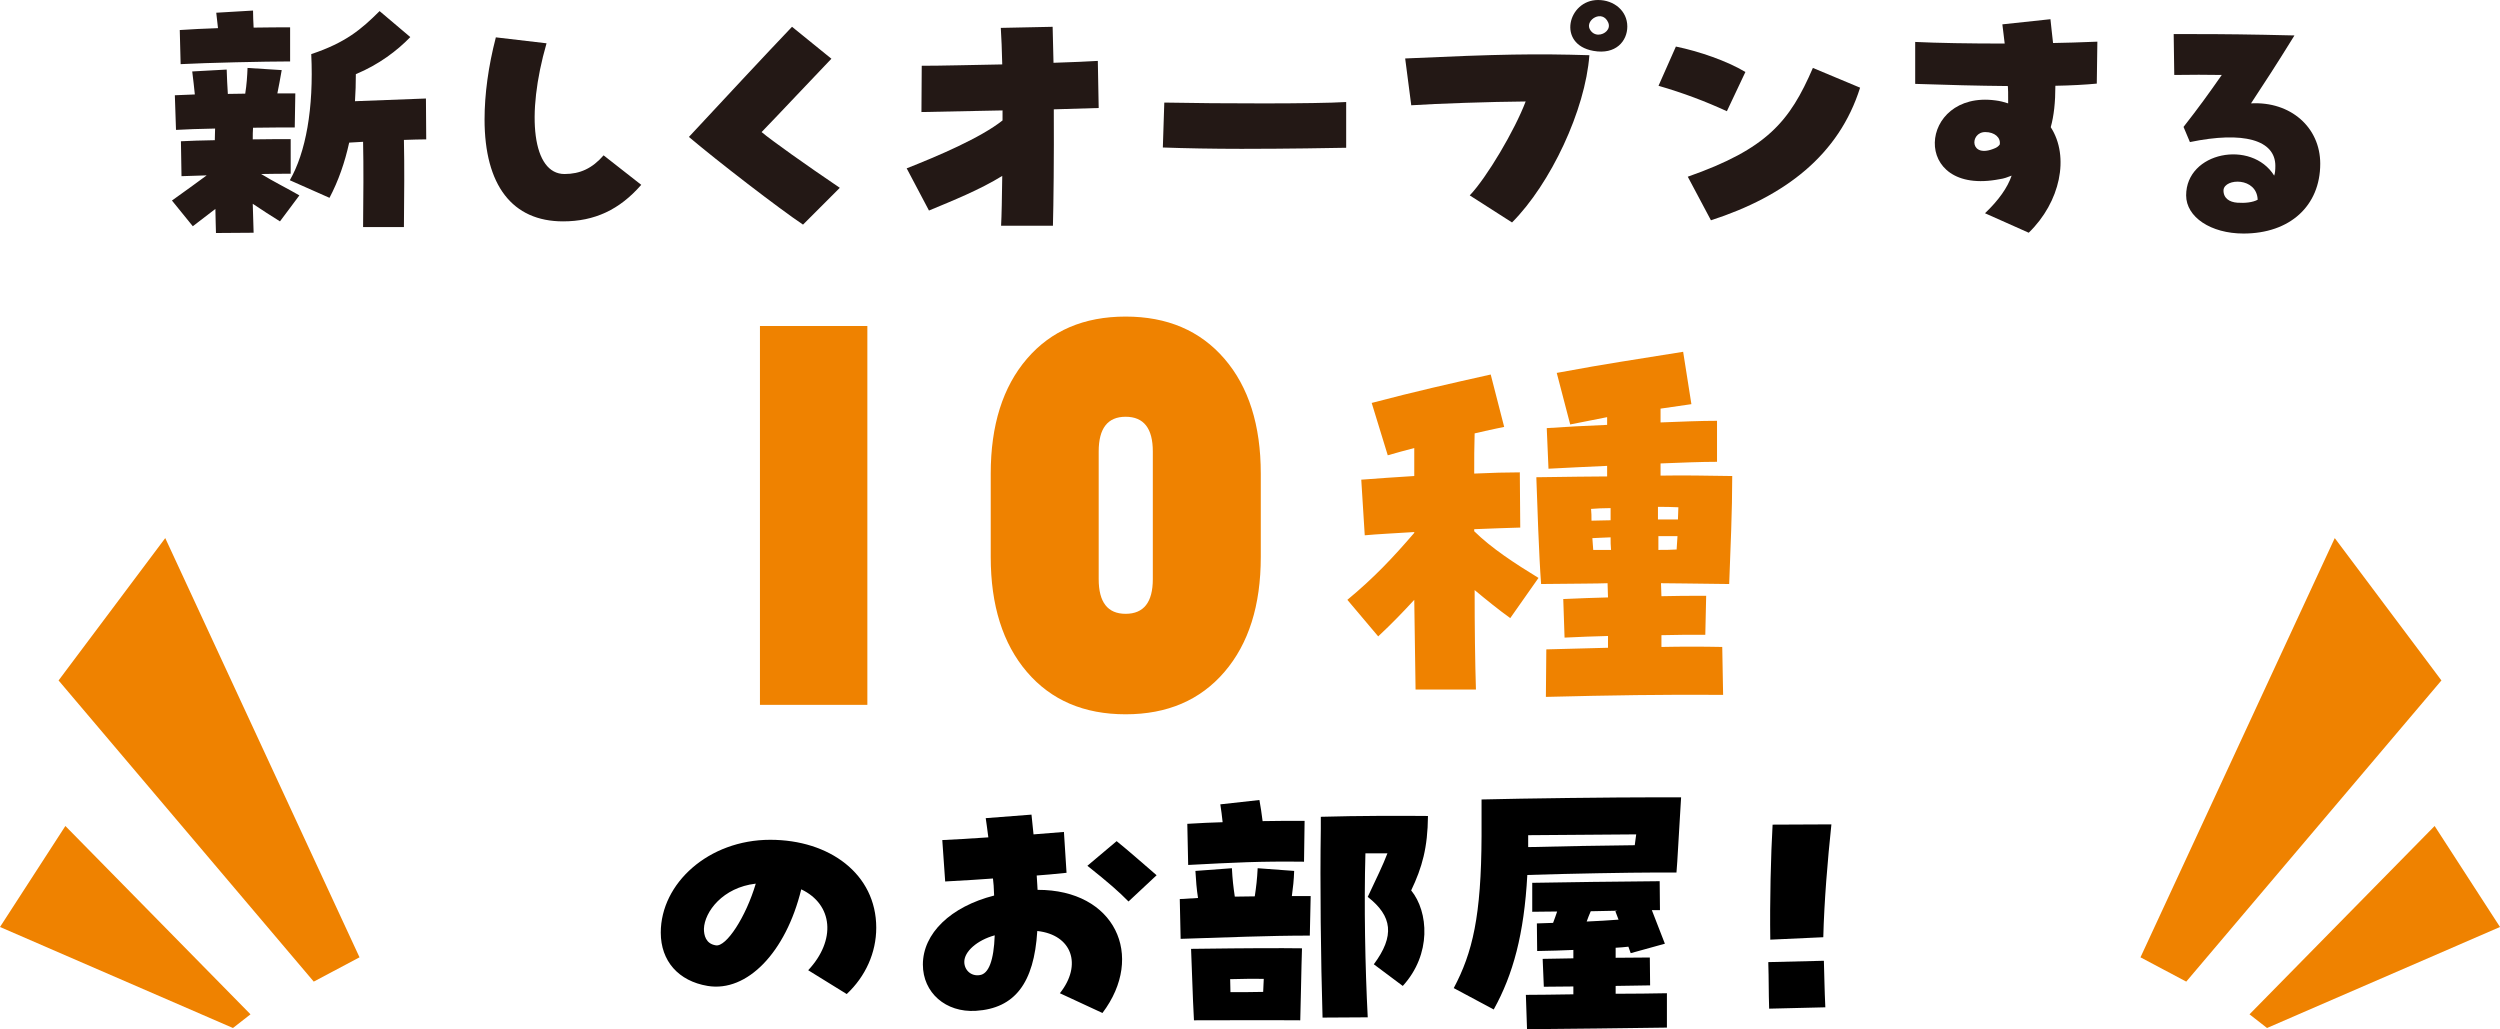
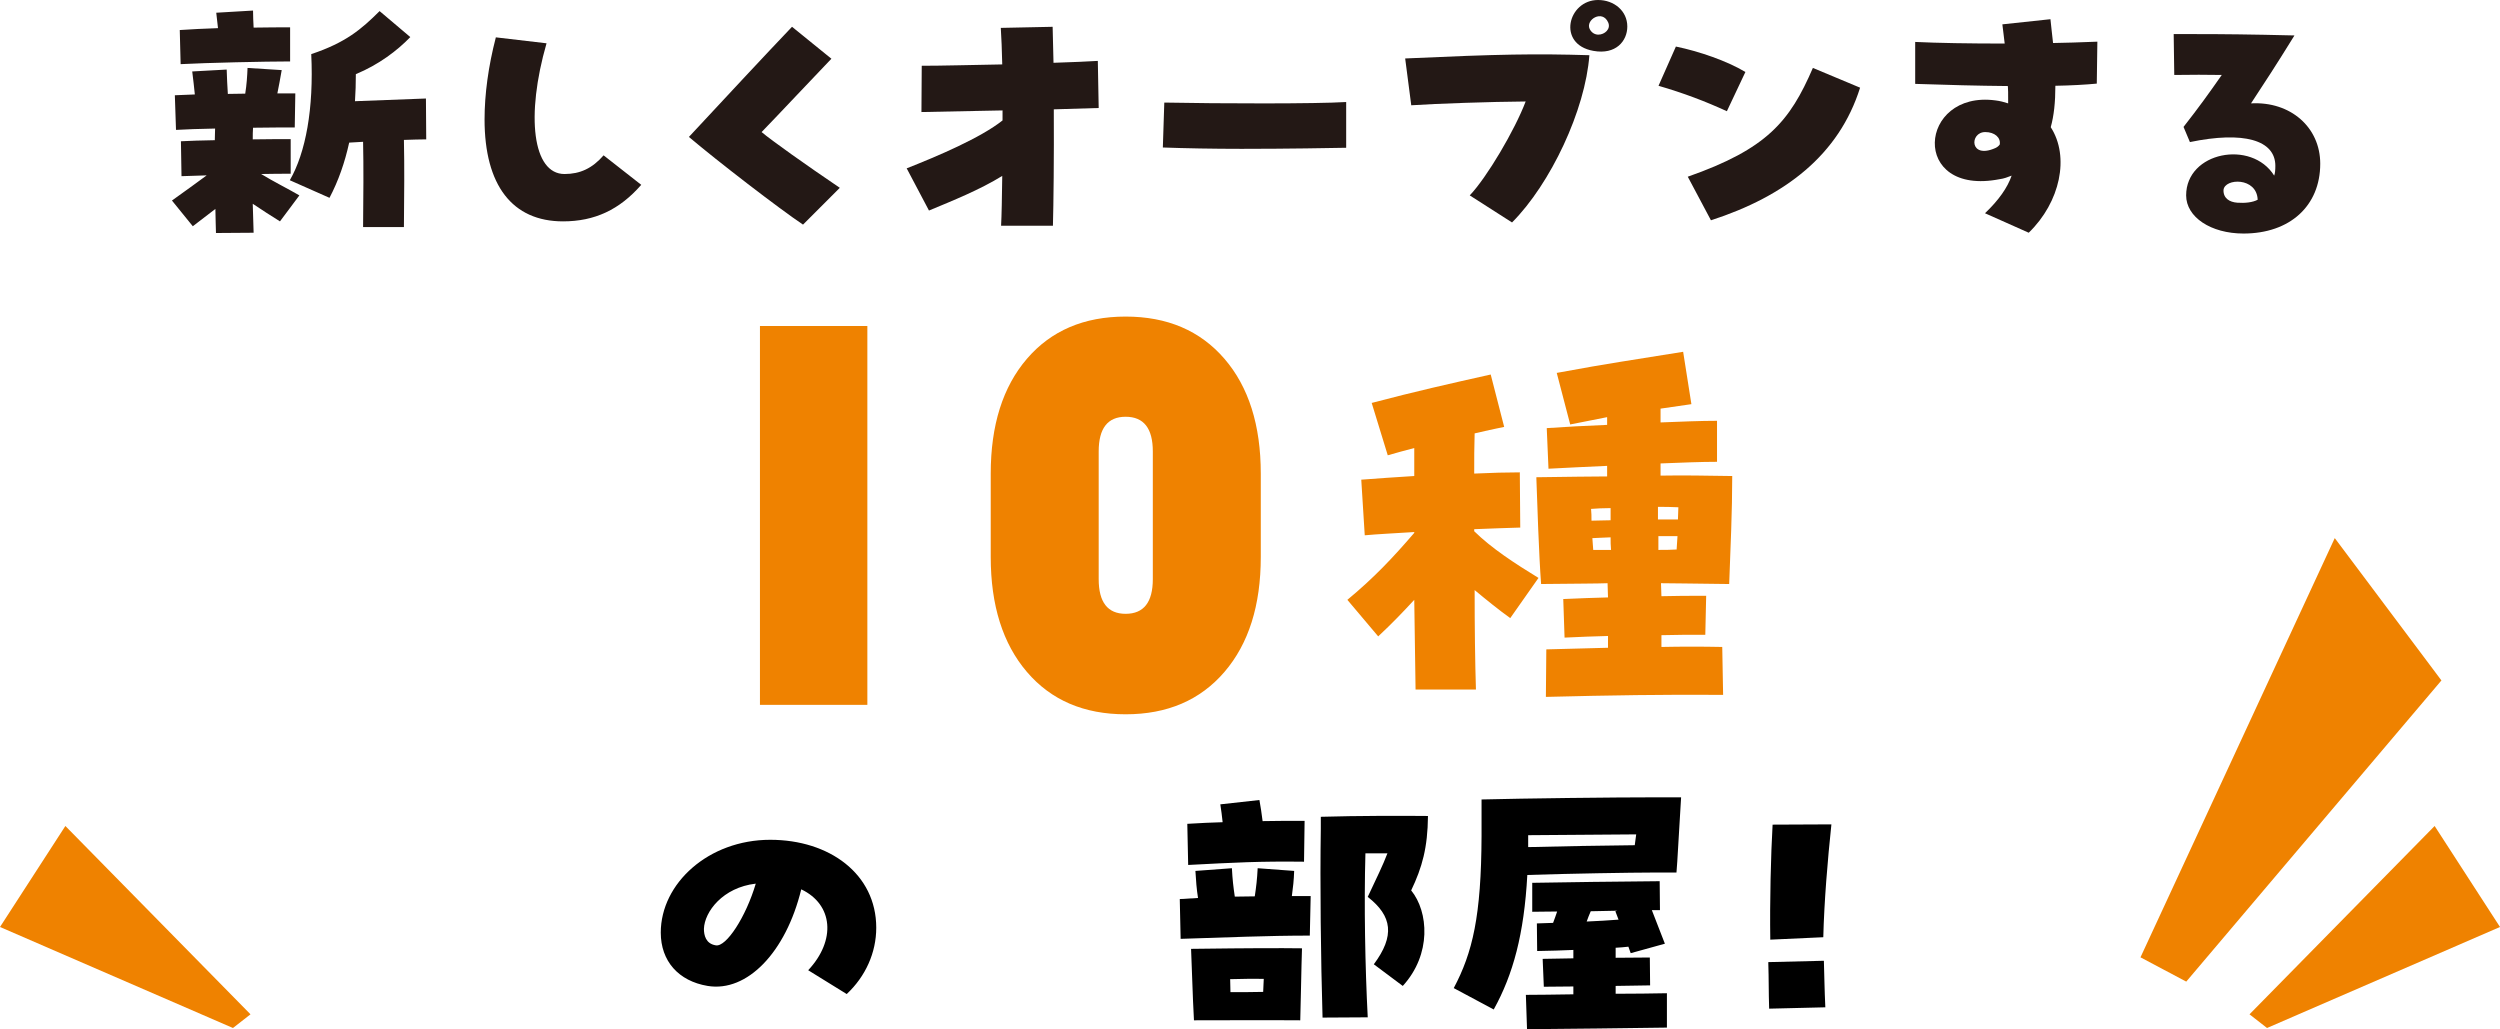
<svg xmlns="http://www.w3.org/2000/svg" id="_レイヤー_2" width="369.451" height="152.1" viewBox="0 0 369.451 152.1">
  <defs>
    <style>.cls-1{fill:#000;}.cls-1,.cls-2,.cls-3,.cls-4{stroke-width:0px;}.cls-2{fill:#ef8200;}.cls-3{fill:#ef8200;}.cls-4{fill:#231815;}</style>
  </defs>
  <g id="layout">
    <path class="cls-4" d="M25.41,29.635c2.054-1.479,3.638-2.6,5.136-3.719-1.37.039-2.653.079-3.724.119l-.085-5.159c1.327-.079,3.125-.119,5.008-.159,0-.641.042-1.24.042-1.72-2.311.04-4.408.119-5.778.199l-.171-5.119c.771-.04,1.798-.08,2.954-.119-.128-1.08-.214-2.2-.385-3.399l5.093-.28c.042,1.239.085,2.399.171,3.6.856,0,1.712-.04,2.568-.04.214-1.32.299-2.64.342-3.8l5.05.32c-.214,1.279-.428,2.359-.642,3.439h2.653l-.085,5.039c-1.498,0-3.767,0-6.164.04-.042.52-.042,1.119-.042,1.72,2.397-.04,4.494-.04,5.607-.04v5.119c-1.156,0-2.697,0-4.366.04,1.755,1.079,4.151,2.279,5.649,3.159l-2.867,3.84c-1.242-.761-2.697-1.72-4.023-2.6.042,1.56.085,3.039.128,4.279l-5.564.04c-.042-.88-.042-2.12-.085-3.56-1.156.88-2.311,1.76-3.338,2.56l-3.082-3.8ZM26.565,4.439c1.584-.12,3.553-.2,5.65-.28-.085-.76-.171-1.52-.257-2.279l5.436-.32c0,.84.043,1.64.086,2.52,2.097-.04,4.023-.04,5.393-.04v5.039c-3.638,0-12.412.2-16.179.4l-.128-5.039ZM42.83,26.636c2.354-4.08,3.552-10.599,3.167-18.637,5.136-1.72,7.405-3.68,10.101-6.359l4.537,3.839c-1.926,2-4.666,4.08-8.047,5.479,0,1.359-.042,2.72-.128,3.999,3.339-.119,7.533-.279,10.486-.399l.043,6.039c-.899,0-2.055.04-3.296.08.086,4.119.043,7.799,0,12.878h-6.035c.042-4.76.085-8.759,0-12.599-.728.04-1.413.08-2.055.12-.642,2.92-1.583,5.64-2.91,8.159l-5.864-2.6Z" />
    <path class="cls-4" d="M71.608,17.637c0-3.679.556-7.839,1.669-12.118l7.49.88c-3.082,10.719-2.054,19.317,2.654,19.317,2.311,0,4.109-.84,5.778-2.76l5.564,4.359c-3.21,3.68-6.891,5.399-11.557,5.399-7.49,0-11.599-5.319-11.599-15.078Z" />
    <path class="cls-4" d="M101.807,20.236c3.98-4.279,11.642-12.518,15.237-16.277l5.821,4.72c-2.696,2.799-7.747,8.198-10.315,10.838,1.413,1.2,6.591,4.879,11.556,8.238l-5.436,5.439c-3.467-2.319-12.669-9.398-16.864-12.958Z" />
    <path class="cls-4" d="M148.113,25.995c-3.295,2.04-7.276,3.64-10.829,5.119l-3.295-6.238c4.58-1.8,10.957-4.52,14.167-7.079v-1.479l-11.984.239.043-6.838c2.953,0,7.404-.12,11.898-.2-.042-2.12-.128-4-.214-5.399l7.661-.16.128,5.319c2.782-.08,5.179-.2,6.549-.28l.128,6.959-6.634.2c.043,6.959-.043,14.117-.128,17.197h-7.661c.085-1.52.128-4.199.171-7.359Z" />
    <path class="cls-4" d="M183.487,21.996c-4.195,0-8.389-.08-11.642-.2l.214-6.639c8.132.16,22.385.2,26.879-.08v6.759c-2.054.04-8.688.16-15.451.16Z" />
    <path class="cls-4" d="M217.2,28.875c2.525-2.64,6.677-9.679,8.261-13.878-5.222.04-13.311.32-16.906.561l-.899-6.919c14.082-.64,19.26-.72,27.221-.48-.599,8.119-5.735,18.997-11.428,24.716l-6.249-3.999ZM235.476,7.519c-5.436-.96-3.766-7.519.685-7.519,2.354,0,4.323,1.6,4.323,3.919,0,2.16-1.712,4.199-5.008,3.6ZM237.659,3.319c-.856-1.96-3.381-.4-2.739.96.299.6.813.84,1.284.84.941,0,1.883-.84,1.455-1.8Z" />
    <path class="cls-4" d="M245.096,12.678l2.568-5.799c3.467.72,7.533,2.119,10.272,3.759l-2.739,5.8c-3.125-1.44-6.377-2.68-10.101-3.76ZM249.419,26.115c11.727-4.119,15.066-8.158,18.49-16.077l6.977,2.92c-3.125,9.918-11.042,16.037-22.042,19.597l-3.424-6.439Z" />
    <path class="cls-4" d="M293.341,31.515c2.055-1.96,3.338-3.8,3.938-5.56-.599.24-1.155.44-1.754.521-13.312,2.6-12.07-13.158-.642-11.638.642.079,1.284.239,1.883.439,0-1.6,0-2.04-.043-2.56-4.494-.04-8.903-.16-13.696-.32v-6.198c3.253.159,8.004.239,13.226.239-.128-.96-.214-1.919-.343-2.839l7.105-.76c.086.999.257,2.199.385,3.519,1.798-.04,3.852-.079,6.549-.199l-.086,6.198c-1.626.16-3.852.28-6.12.32,0,2.439-.214,4.439-.685,6.119,2.825,4.359,1.413,11.078-3.253,15.598l-6.463-2.88ZM295.524,21.356c.171-1.04-.771-1.84-2.14-1.84-2.354,0-2.354,4.079,1.498,2.359.257-.12.471-.279.642-.52Z" />
    <path class="cls-4" d="M323.069,28.875c0-6.438,9.673-8.278,13.012-2.92.128-.359.171-.84.171-1.439,0-3.839-4.708-5.159-12.626-3.52l-.942-2.239c2.312-2.96,3.638-4.799,5.65-7.679-2.055-.04-4.666-.04-7.02,0l-.085-6.039h3.295c3.938,0,7.961.04,14.553.2-2.868,4.639-4.323,6.839-6.42,10.038,5.821-.32,10.229,3.52,10.229,8.919,0,6.238-4.494,10.317-11.342,10.317-4.836,0-8.475-2.439-8.475-5.639ZM333.641,29.515c-.128-3.359-4.879-3.199-5.05-1.439-.043,1.2.856,1.8,2.054,1.88,1.113.08,2.269-.04,2.996-.44Z" />
    <path class="cls-3" d="M128.179,48.177v55.986h-15.873v-55.986h15.873Z" />
    <path class="cls-3" d="M146.41,82.302v-12.305c0-7.164,1.784-12.824,5.353-16.98s8.429-6.234,14.581-6.234,11.019,2.078,14.602,6.234c3.582,4.156,5.373,9.816,5.373,16.98v12.305c0,7.164-1.791,12.831-5.373,17.001-3.583,4.17-8.449,6.255-14.602,6.255s-11.013-2.085-14.581-6.255-5.353-9.837-5.353-17.001ZM162.365,66.716v18.867c0,3.418,1.326,5.127,3.979,5.127,2.68,0,4.02-1.709,4.02-5.127v-18.867c0-3.418-1.34-5.127-4.02-5.127-2.652,0-3.979,1.709-3.979,5.127Z" />
    <path class="cls-3" d="M209,88.645c-1.669,1.8-3.209,3.42-5.328,5.4l-4.558-5.4c3.98-3.3,6.74-6.239,9.886-9.899v-.12c-2.824.18-5.392.3-7.318.48l-.514-8.22c2.311-.181,5.007-.36,7.832-.54v-4.14c-1.348.359-2.696.72-3.916,1.079l-2.375-7.739c6.355-1.68,11.684-2.88,17.589-4.2l1.99,7.74c-1.412.3-2.889.6-4.365.96-.064,1.859-.064,3.84-.064,5.939,2.568-.12,4.879-.18,6.74-.18l.064,8.159c-1.733.061-4.173.12-6.805.24v.3c2.568,2.521,5.97,4.74,9.5,6.9l-4.172,5.939c-1.605-1.14-3.531-2.7-5.264-4.14,0,5.46.064,10.68.193,14.699h-8.923l-.193-13.26ZM228.515,95.966c3.146-.061,6.163-.181,9.115-.24v-1.74c-2.054.061-4.172.12-6.419.24l-.192-5.7c2.439-.12,4.558-.18,6.612-.239,0-.721-.064-1.38-.064-2.101-1.412.061-4.879.061-9.822.12-.321-4.2-.578-12.119-.706-15.779,4.237-.06,8.794-.12,10.463-.12v-1.56c-3.081.12-6.098.3-8.666.42l-.257-6c2.696-.18,5.777-.36,8.923-.479v-1.141l-5.456,1.08-1.99-7.619c8.088-1.5,10.977-1.86,18.68-3.12l1.22,7.739-4.558.66v2.04c3.017-.12,5.97-.24,8.345-.24v6.06c-2.375,0-5.328.12-8.345.24v1.8c3.402-.06,6.676,0,10.592.061,0,5.22-.256,10.68-.449,15.959-5.585-.06-8.602-.12-10.078-.12,0,.66.064,1.26.064,1.92,2.054-.06,4.172-.06,6.612-.06l-.128,5.76c-2.311,0-4.429,0-6.483.06v1.74c3.017-.061,5.97-.061,8.987,0l.128,7.08c-8.859-.061-16.626.06-26.191.3l.064-7.02ZM238.016,76.886v-1.8c-1.027,0-2.183.061-2.889.12.064.54.064,1.14.064,1.74.898,0,1.861-.061,2.824-.061ZM238.08,81.266c-.064-.6-.064-1.26-.064-1.859-.963.06-1.926.06-2.696.12.064.6.064,1.14.128,1.739h2.632ZM247.966,76.766c0-.601.064-1.2.064-1.801-1.091-.06-2.054-.06-3.017-.06v1.86h2.953ZM247.773,81.206c.064-.66.064-1.32.128-1.979h-2.824v2.039c.898,0,1.797,0,2.696-.06Z" />
    <path class="cls-1" d="M119.435,143.382c4.151-4.438,3.681-9.718-1.027-11.957-2.269,9.318-8.004,15.237-13.825,14.277-4.323-.72-6.934-3.68-6.934-7.879,0-7.278,7.062-13.718,16.179-13.718,8.731,0,15.665,5.039,15.665,12.998,0,3.68-1.583,7.198-4.366,9.798l-5.692-3.52ZM111.688,130.584c-4.879.561-7.576,4.16-7.662,6.68,0,.92.257,2.199,1.755,2.439,1.541.279,4.452-4.199,5.907-9.119Z" />
-     <path class="cls-1" d="M156.628,146.782c3.339-4.2,1.798-8.639-3.338-9.199-.471,7.719-3.338,11.438-9.074,11.798-4.451.28-7.833-2.679-7.833-6.839,0-4.599,4.109-8.559,10.529-10.198-.042-1.199-.085-1.879-.171-2.52-1.669.12-3.938.28-7.062.44l-.428-6.119c1.541-.08,4.066-.2,6.805-.4-.171-1.439-.299-2.159-.385-2.839l6.763-.521c.085.96.214,1.96.3,2.92,1.883-.16,3.509-.28,4.494-.36l.385,6.039c-1.883.2-3.295.32-4.408.4.085,1.08.085,1.6.128,2.119,11.428-.04,15.965,9.759,9.587,18.197l-6.292-2.919ZM146.998,138.223c-2.611.72-4.494,2.399-4.494,3.919,0,1.239,1.027,2.159,2.269,1.96,1.327-.16,2.097-2.16,2.226-5.879ZM160.694,127.945l4.323-3.64c1.541,1.239,3.552,2.999,5.907,5.039l-4.152,3.879c-1.413-1.439-2.911-2.759-6.078-5.278Z" />
    <path class="cls-1" d="M174.346,132.864c.899-.04,1.798-.12,2.697-.16-.214-1.359-.3-2.56-.385-3.999l5.393-.4c.086,1.68.214,2.76.428,4.199.984,0,1.969-.04,2.953-.04.214-1.439.342-2.479.428-4.159l5.393.4c-.042,1.359-.171,2.479-.342,3.719h2.782l-.128,5.839c-6.334,0-12.412.28-19.089.48l-.128-5.879ZM175.459,121.746c1.969-.12,3.638-.2,5.222-.24-.085-.92-.214-1.76-.342-2.64l5.778-.64c.171.96.342,2.04.471,3.119,1.883-.04,3.895-.04,6.206-.04l-.085,6.039c-6.634-.08-10.187.12-17.121.48l-.128-6.079ZM176.016,140.222c9.245-.12,12.969-.12,16.393-.08-.085,2.16-.214,9.879-.257,10.639-5.222-.04-10.486,0-15.708,0-.214-3.8-.299-7.919-.428-10.559ZM186.673,146.582c.043-.641.043-1.32.086-1.92-1.755-.04-3.082,0-4.965.04,0,.6.043,1.2.043,1.92,1.541,0,3.167,0,4.836-.04ZM195.19,122.466v-1.76c5.479-.16,11.941-.16,15.836-.12-.043,4.68-.856,7.599-2.482,10.998,2.568,3.16,3.039,9.438-1.241,14.118l-4.28-3.199c3.125-4.2,2.739-7.119-.899-9.959,1.37-2.919,2.226-4.639,2.911-6.438h-3.253c-.214,7.599-.043,16.797.342,24.235l-6.677.04c-.257-8.599-.385-19.797-.257-27.915Z" />
    <path class="cls-1" d="M214.835,146.021c2.782-5.238,4.066-10.638,4.109-22.476v-5.399c6.42-.16,19.218-.32,26.28-.32h3.21c-.299,4.6-.556,9.879-.685,11.118h-3.424c-3.082,0-12.669.16-18.618.36-.471,8.719-2.097,14.718-4.965,19.877l-5.907-3.16ZM225.493,147.021c1.755,0,4.28-.04,7.019-.08v-1.159c-1.541,0-3.039.04-4.366.04l-.171-4.12c1.455-.039,2.996-.039,4.537-.079v-1.24c-1.626.08-3.381.12-5.35.16l-.042-4.079c.813-.04,1.583-.04,2.396-.08.214-.601.428-1.12.6-1.68-1.37,0-2.654.04-3.681.04v-4.279c4.751-.08,12.84-.2,18.833-.24l.043,4.279h-1.199l1.926,4.959-5.051,1.399c-.128-.359-.257-.68-.342-.959-.642.079-1.241.119-1.883.159v1.48c1.626,0,3.296-.04,5.051-.04l.042,4.119c-1.583.04-3.295.04-5.093.08v1.159c2.739,0,5.436-.04,7.576-.079v5.079c-4.537.079-16.179.199-20.673.239l-.171-5.079ZM241.585,124.905c.086-.52.128-1.08.214-1.6l-15.965.12v1.76c4.665-.12,11.513-.24,15.75-.28ZM239.189,135.903l-.471-1.239.3-.08c-1.284.04-2.611.04-3.938.08-.214.52-.428,1-.6,1.52,1.669-.08,3.296-.16,4.708-.28Z" />
    <path class="cls-1" d="M261.316,142.182l8.218-.2c.085,2.72.085,4.159.214,6.879l-8.303.2c-.086-2.68-.043-4.159-.128-6.879ZM261.957,121.866l8.689-.04c-.557,5.279-1.07,11.397-1.199,16.677l-7.833.36c-.085-5.64.086-12.598.342-16.997Z" />
-     <polygon class="cls-2" points="24.42 79.519 8.656 100.556 46.366 145.063 53.13 141.473 24.42 79.519" />
    <polygon class="cls-2" points="9.661 122.065 0 136.991 34.428 151.917 37.018 149.896 9.661 122.065" />
    <polygon class="cls-2" points="345.032 79.519 360.795 100.556 323.085 145.063 316.321 141.473 345.032 79.519" />
    <polygon class="cls-2" points="359.79 122.065 369.451 136.991 335.023 151.917 332.433 149.896 359.79 122.065" />
  </g>
</svg>